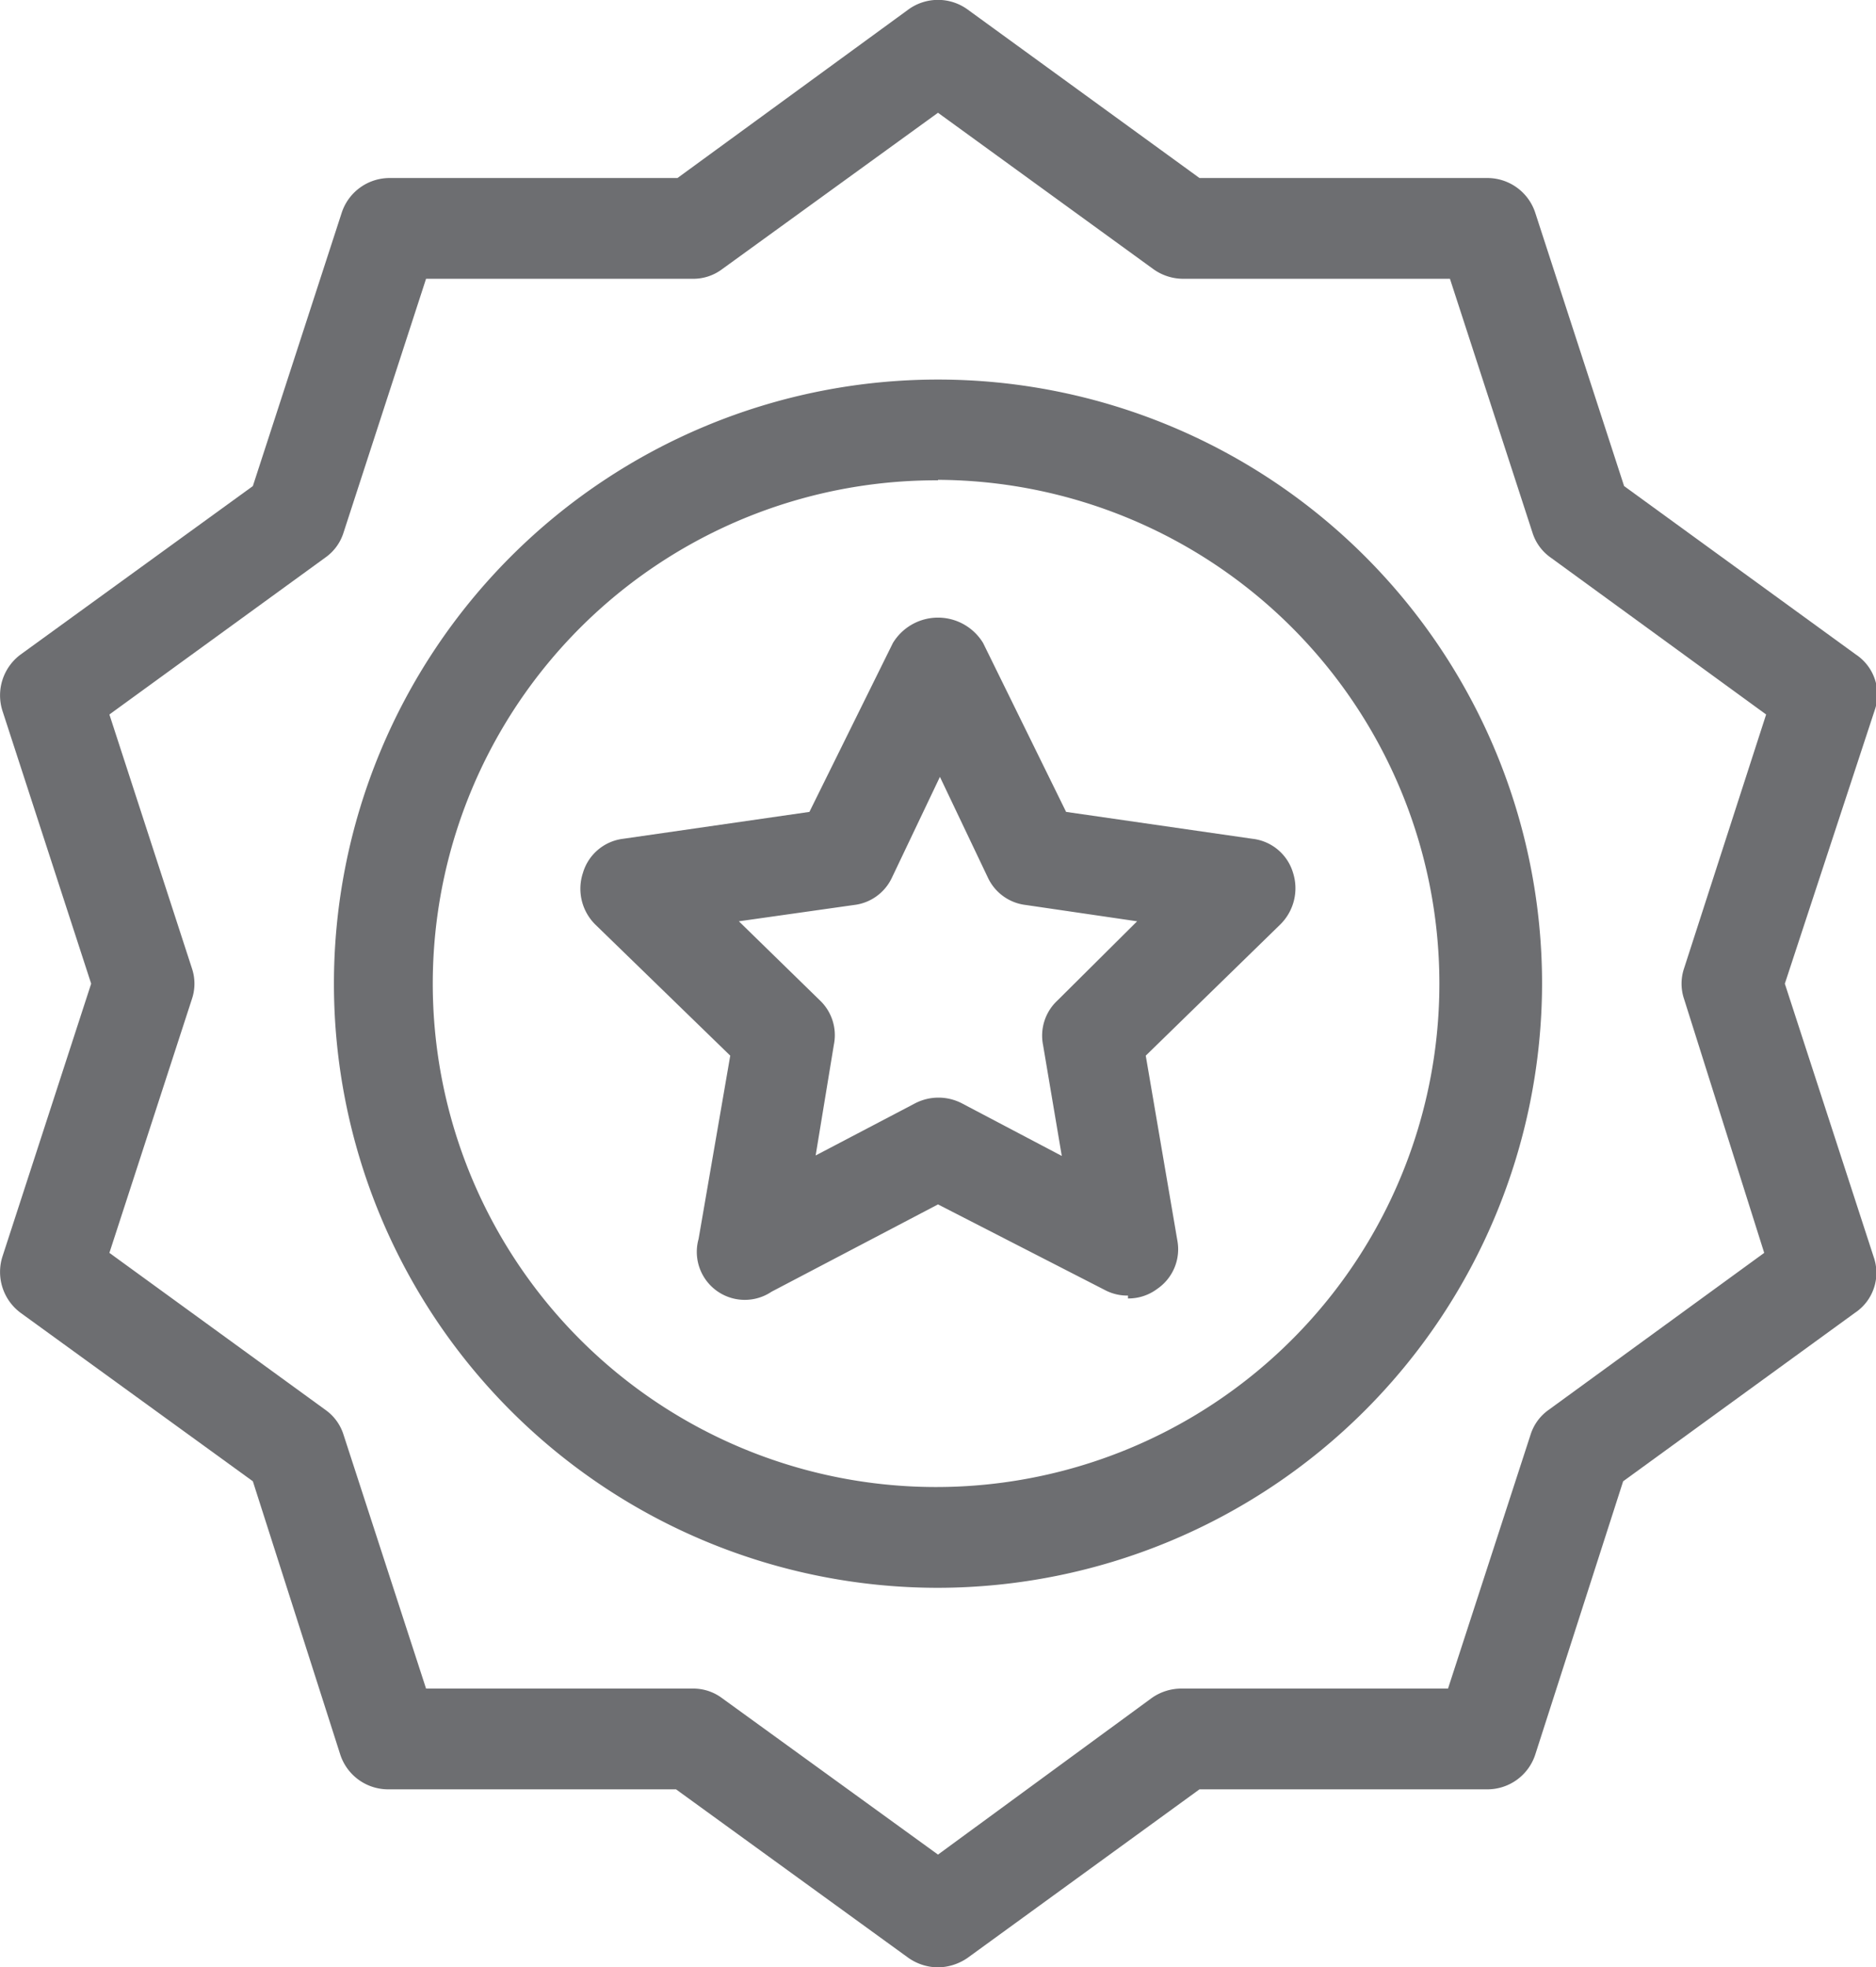
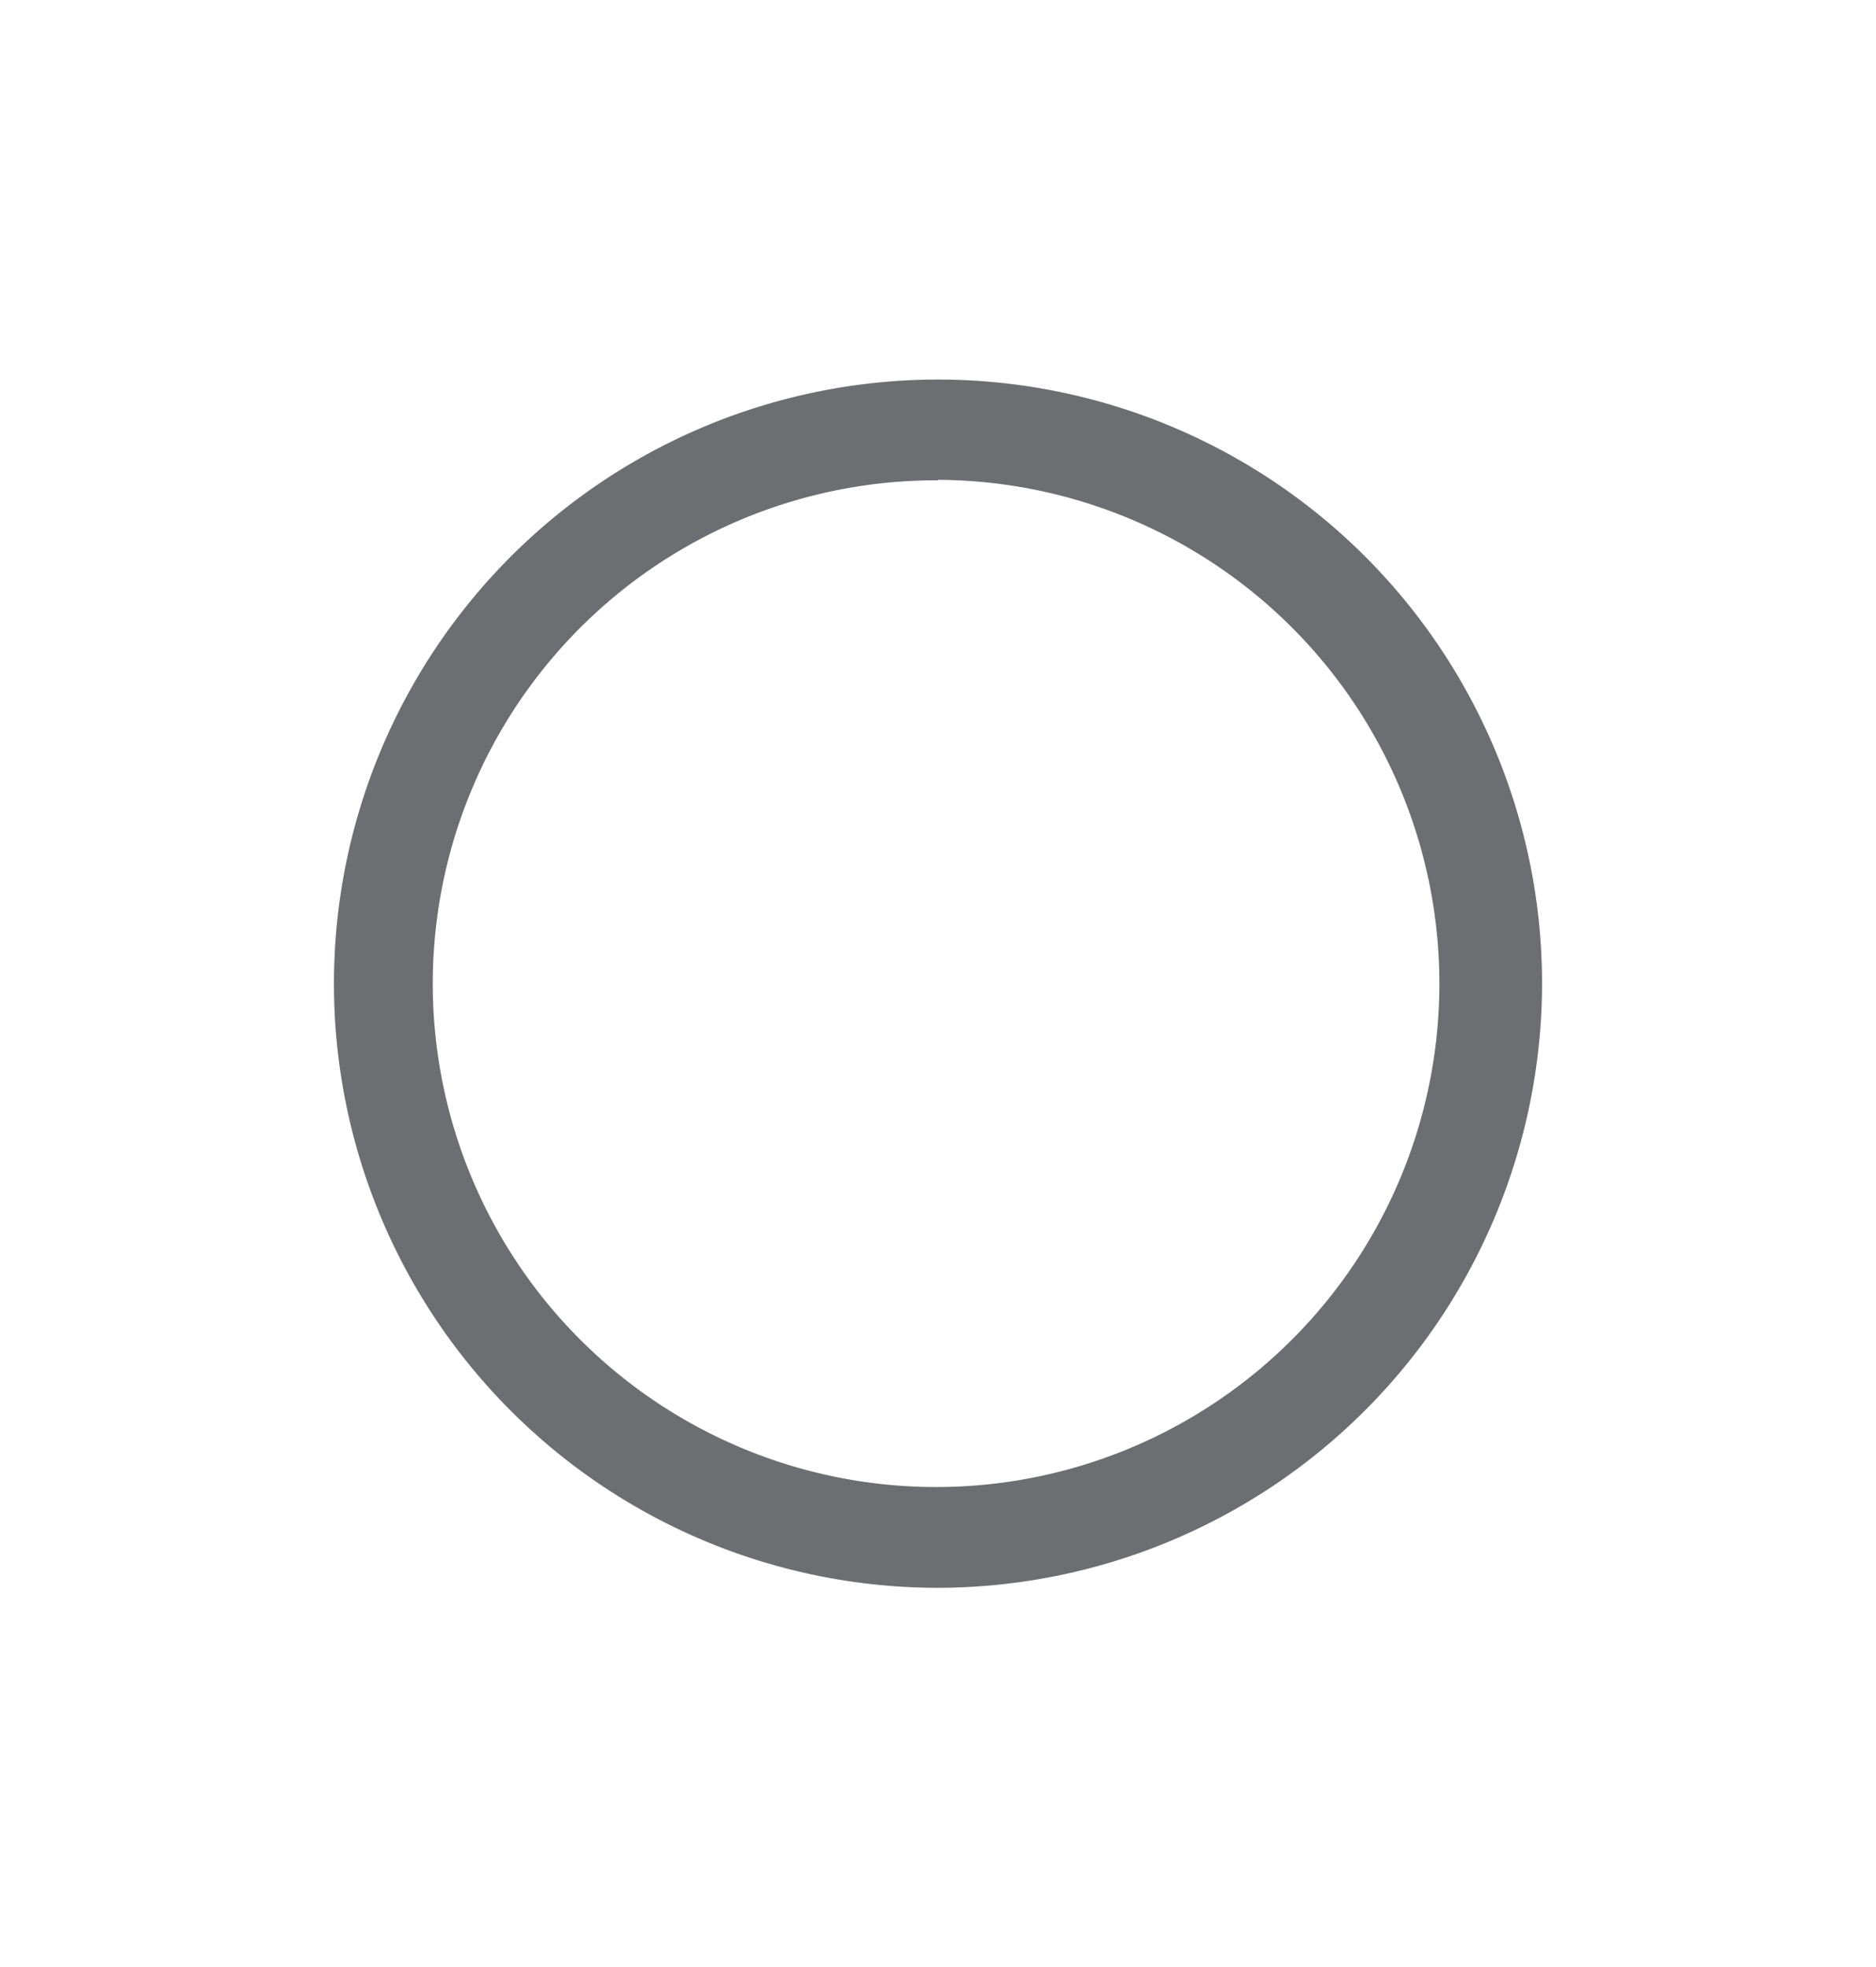
<svg xmlns="http://www.w3.org/2000/svg" viewBox="0 0 39.1 41">
  <defs>
    <style>.cls-1{fill:#6d6e71;}</style>
  </defs>
  <g id="Layer_2" data-name="Layer 2">
    <g id="Layer_1-2" data-name="Layer 1">
-       <path class="cls-1" d="M19.55,41a1.09,1.09,0,0,1-.62-.2l-4.84-3.51h-6a1.05,1.05,0,0,1-1-.73L5.27,30.87.43,27.36a1.06,1.06,0,0,1-.38-1.17L1.9,20.5.05,14.81a1.06,1.06,0,0,1,.38-1.17l4.84-3.51L7.12,4.44a1.05,1.05,0,0,1,1-.73h6L18.93.2a1.05,1.05,0,0,1,1.24,0L25,3.71h6a1.05,1.05,0,0,1,1,.73l1.85,5.69,4.83,3.51a1,1,0,0,1,.39,1.17L37.2,20.5l1.85,5.69a1,1,0,0,1-.39,1.17l-4.83,3.51L32,36.56a1.05,1.05,0,0,1-1,.73H25L20.17,40.8a1.11,1.11,0,0,1-.62.2M8.88,35.19h5.56a1,1,0,0,1,.61.2l4.5,3.26L24,35.39a1.07,1.07,0,0,1,.62-.2h5.56l1.72-5.29a1,1,0,0,1,.38-.52l4.49-3.27L35.1,20.82a1,1,0,0,1,0-.64l1.71-5.29-4.49-3.27a1,1,0,0,1-.38-.52L30.22,5.81H24.66a1.07,1.07,0,0,1-.62-.2L19.55,2.35l-4.5,3.26a1,1,0,0,1-.61.2H8.88L7.16,11.1a1,1,0,0,1-.38.52l-4.5,3.27L4,20.18a1,1,0,0,1,0,.64L2.28,26.11l4.5,3.27a1,1,0,0,1,.38.52Z" />
      <path class="cls-1" d="M19.55,33.09A12.59,12.59,0,1,1,32.14,20.5,12.61,12.61,0,0,1,19.55,33.09m0-23.08A10.49,10.49,0,1,0,30,20.5,10.5,10.5,0,0,0,19.55,10" />
-       <path class="cls-1" d="M23.51,27a1,1,0,0,1-.49-.12L19.55,25.1l-3.47,1.82a1,1,0,0,1-1.52-1.1L15.22,22l-2.81-2.73a1.05,1.05,0,0,1-.26-1.08,1,1,0,0,1,.84-.71l3.88-.56,1.74-3.52a1.1,1.1,0,0,1,1.88,0l1.73,3.52,3.88.56a1,1,0,0,1,.85.71,1.06,1.06,0,0,1-.27,1.08L23.88,22l.66,3.86a1,1,0,0,1-.42,1,1,1,0,0,1-.61.2M15.4,19.2l1.68,1.64a1,1,0,0,1,.3.93L17,24.08,19.06,23a1.06,1.06,0,0,1,1,0l2.07,1.09-.39-2.31a1,1,0,0,1,.3-.93L23.7,19.2l-2.32-.34a1,1,0,0,1-.79-.57l-1-2.1-1,2.1a1,1,0,0,1-.79.57Z" />
    </g>
  </g>
</svg>